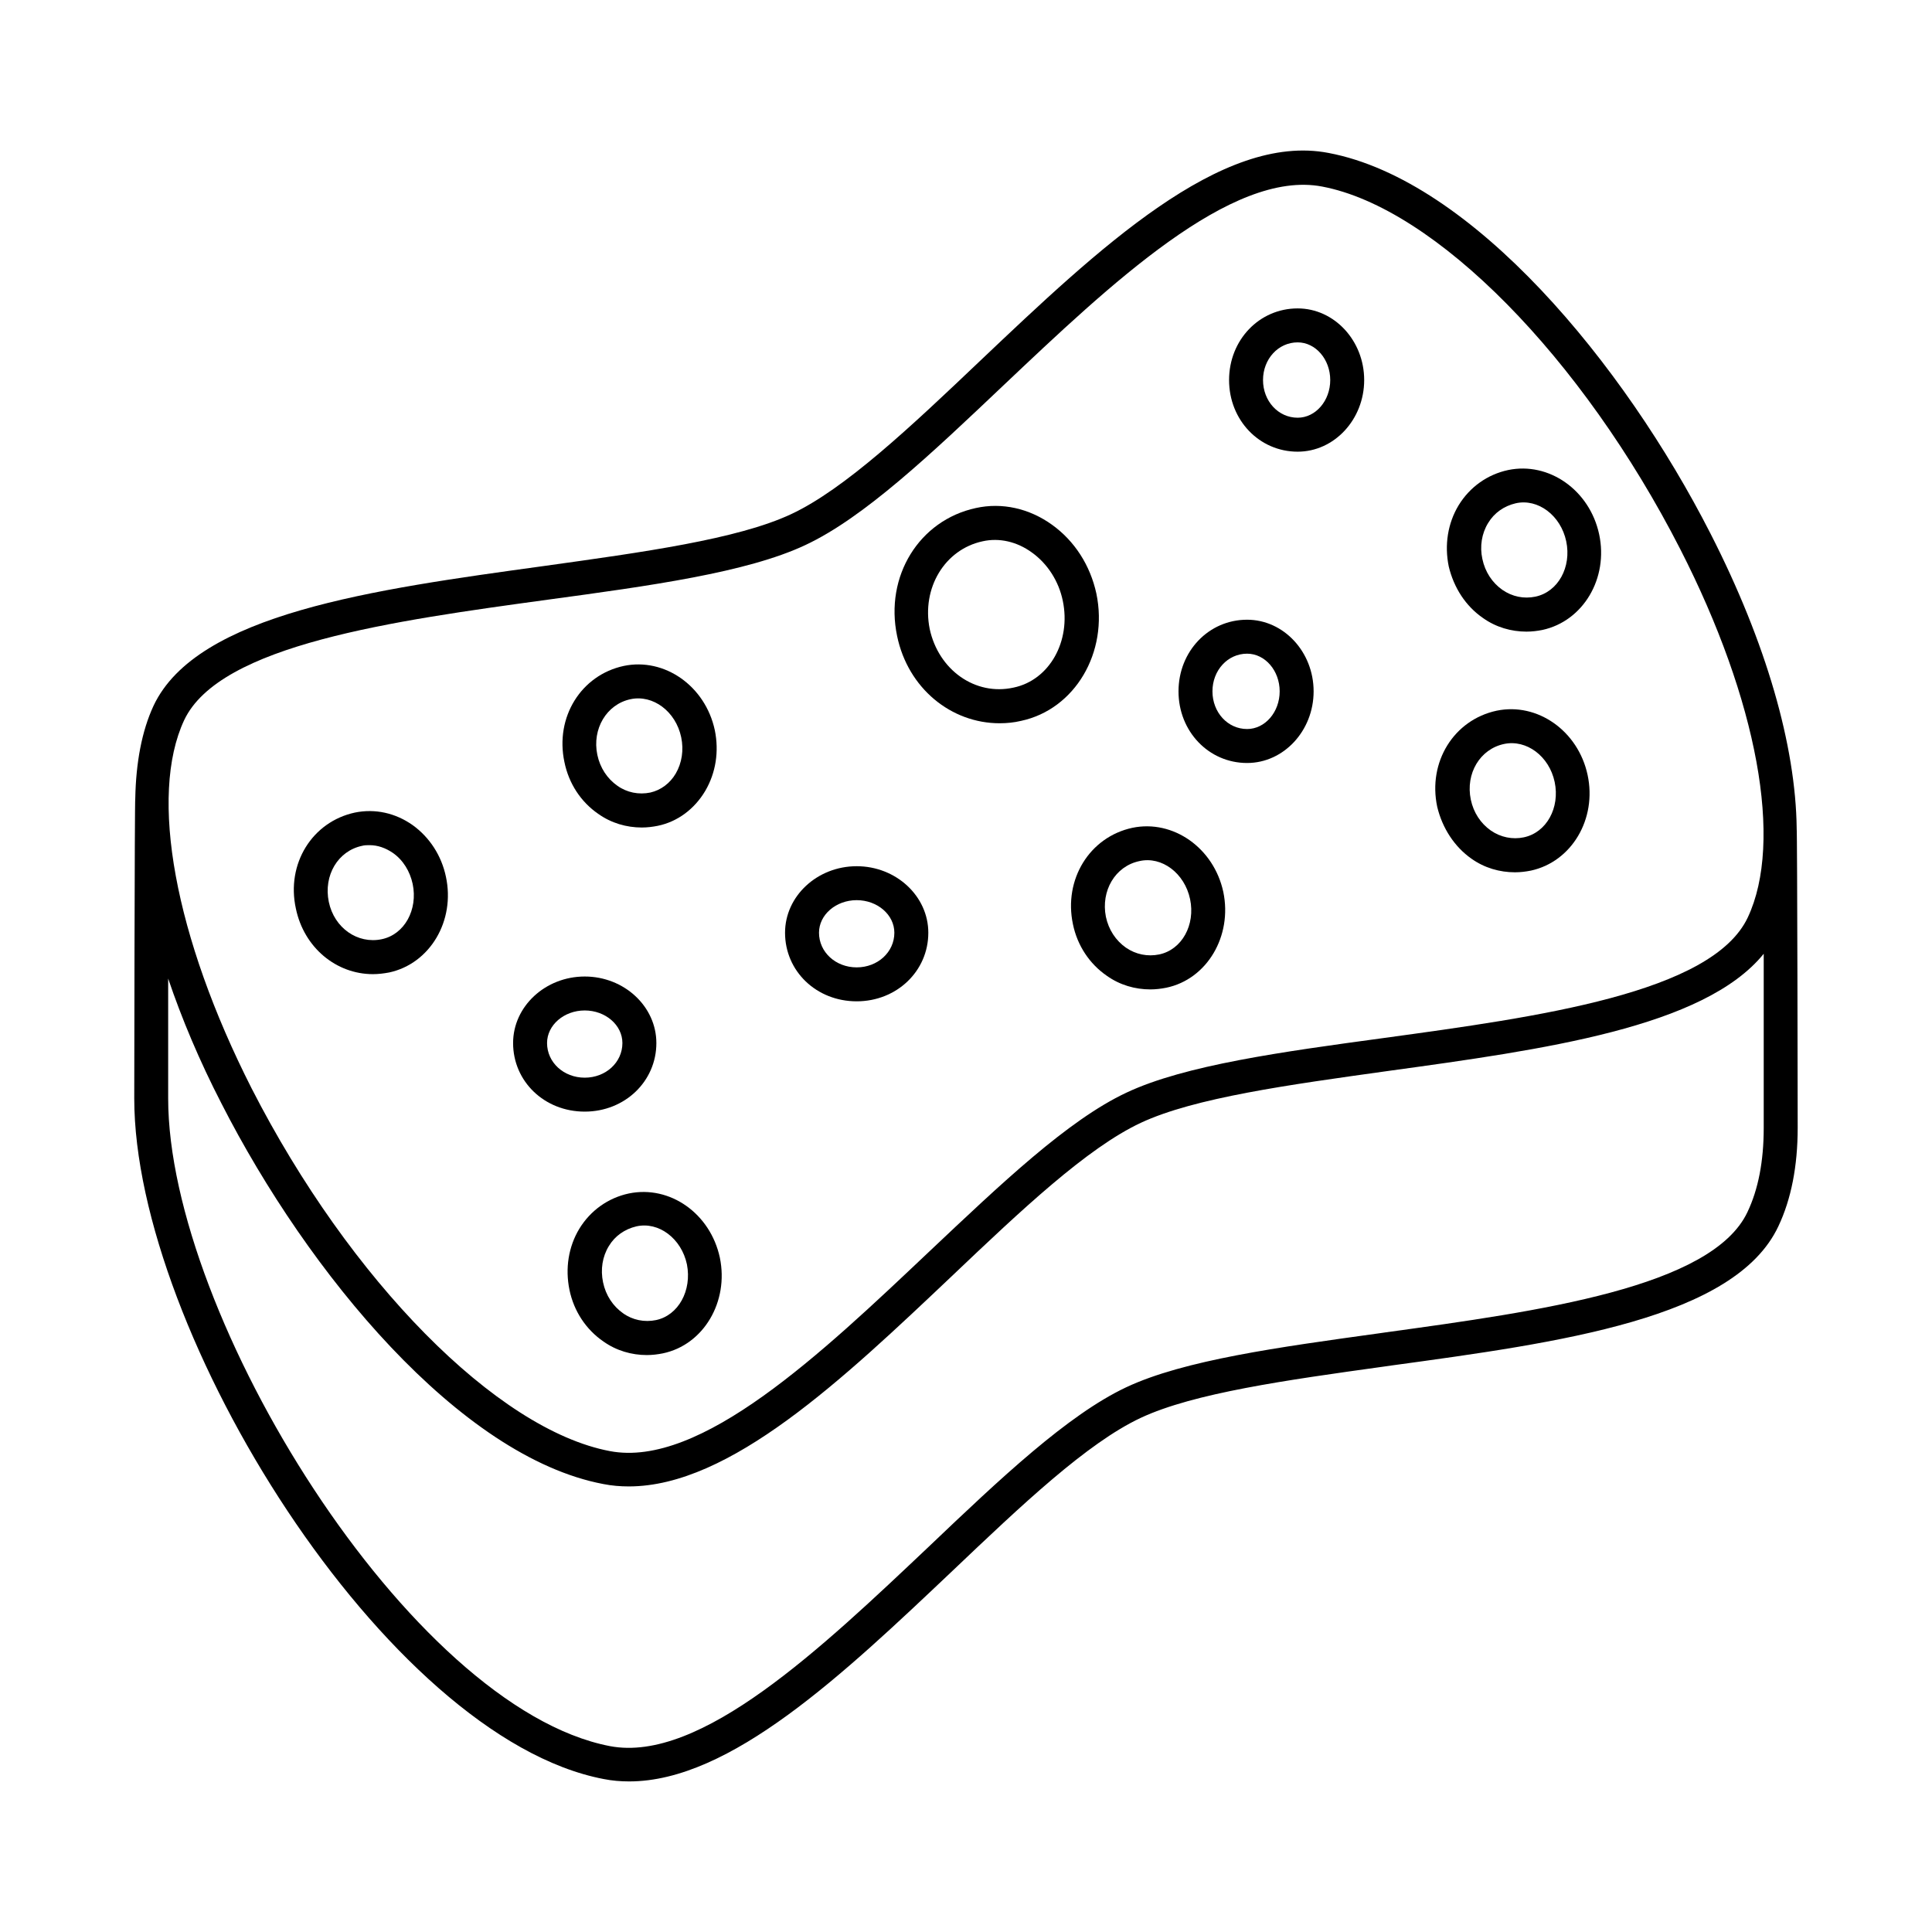
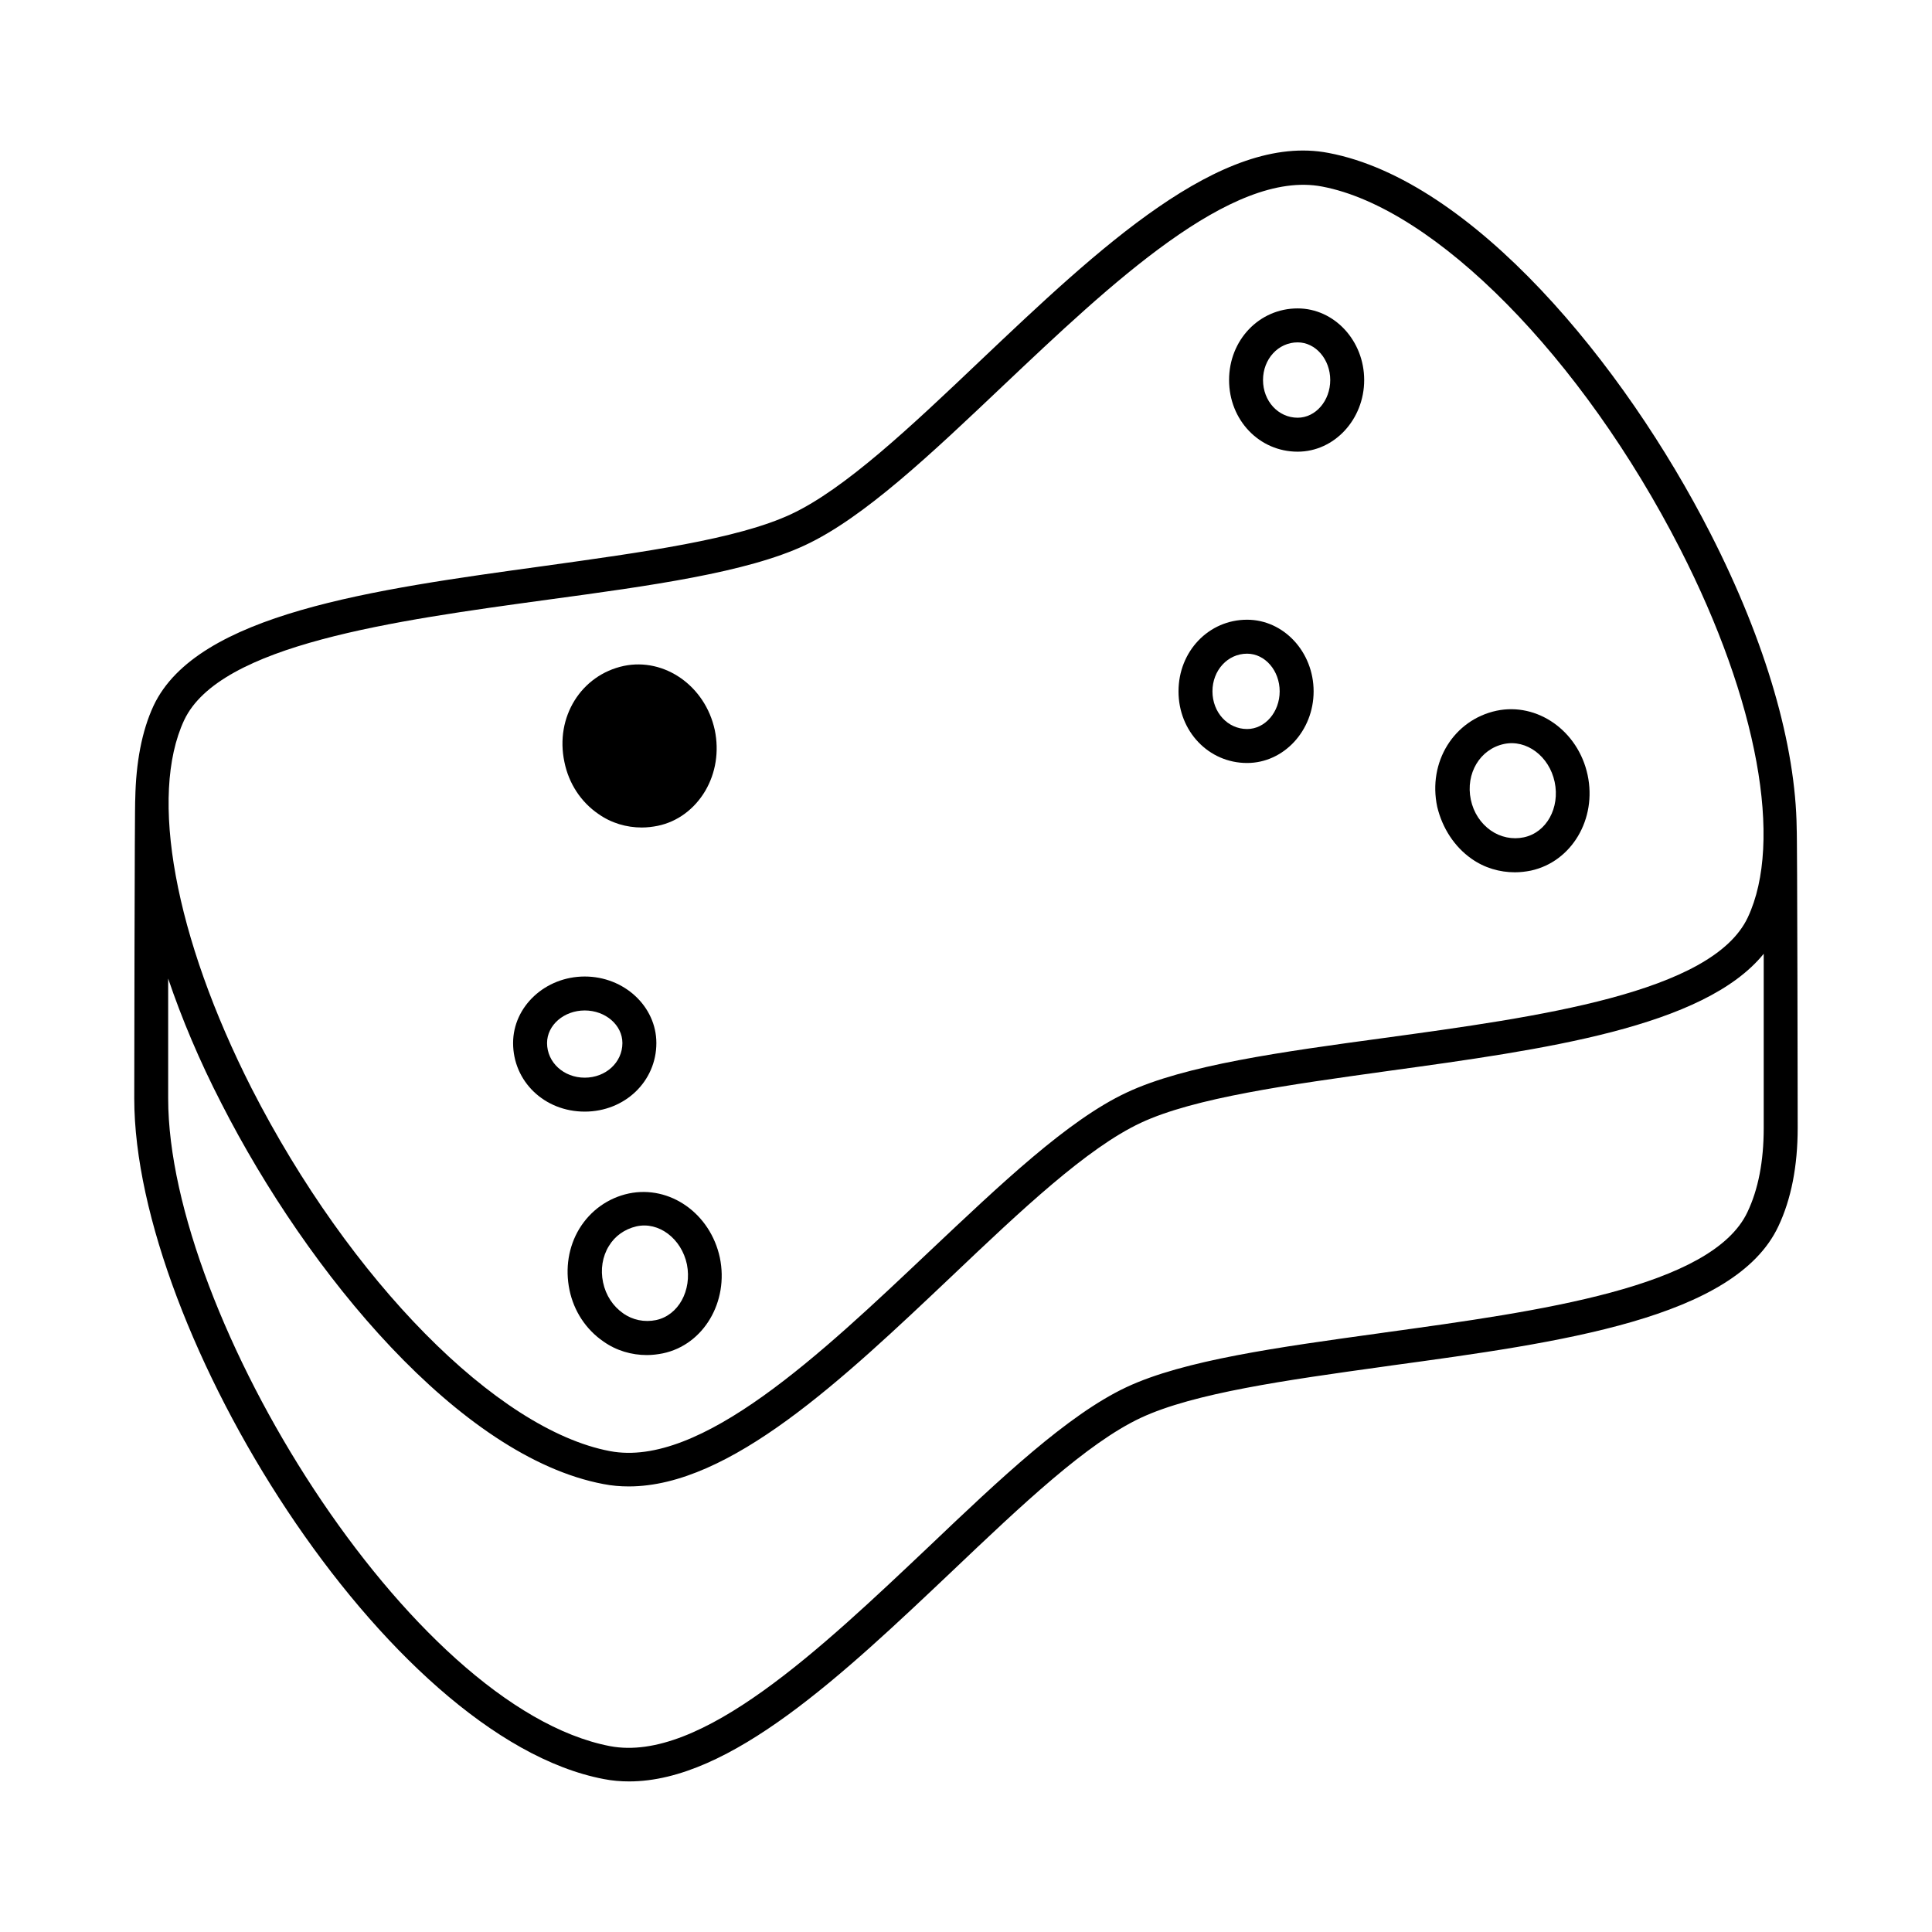
<svg xmlns="http://www.w3.org/2000/svg" fill="#000000" width="800px" height="800px" version="1.1" viewBox="144 144 512 512">
  <g>
    <path d="m620.14 363.47c-0.27-21.773-8.008-49.031-22.852-78.09-22.941-44.984-63.156-93.656-101.21-100.85-28.43-5.488-60.996 25.371-92.395 55.148-18.352 17.453-35.805 33.918-50.02 40.574-14.215 6.656-39.227 10.078-65.676 13.766-45.074 6.207-91.766 12.594-103.28 36.977-3.148 6.746-4.68 15.203-4.859 24.562-0.18 0.445-0.27 79.527-0.27 79.527 0 61.898 66.754 169.41 124.42 180.38 2.25 0.449 4.5 0.629 6.746 0.629 26.809 0 56.68-28.34 85.648-55.777 18.352-17.453 35.715-33.918 49.93-40.574 14.035-6.566 38.504-9.984 64.414-13.586l1.891-0.27c44.805-6.117 91.137-12.414 102.65-36.887 3.418-7.199 5.129-16.016 5.129-26.09 0 0.09-0.09-78.992-0.27-79.441zm-427.34-28.609c9.445-20.062 55.598-26.359 96.355-31.938 27.168-3.688 52.809-7.199 68.285-14.484 15.562-7.289 33.379-24.199 52.359-42.195 28.43-26.898 60.547-57.398 84.566-52.809 29.957 5.668 68.914 45.254 94.914 96.082 20.512 40.125 27.352 77.551 17.902 97.613-9.445 20.062-55.598 26.359-96.355 31.938-27.168 3.688-52.809 7.199-68.285 14.484-15.562 7.289-33.379 24.289-52.359 42.195-28.43 26.898-60.547 57.398-84.566 52.809-29.957-5.668-68.914-45.254-94.914-96.082-20.422-40.215-27.262-77.551-17.902-97.613zm414.29 130.36c-9.445 19.973-55.238 26.27-95.723 31.848l-1.891 0.27c-26.629 3.688-51.73 7.106-67.023 14.305-15.473 7.289-33.379 24.199-52.27 42.195-28.43 26.898-60.547 57.488-84.566 52.898-53.086-10.254-117.05-114.07-117.05-171.65v-31.758c3.598 10.617 8.277 21.773 14.125 33.109 22.941 44.984 63.156 93.656 101.21 100.85 2.25 0.449 4.5 0.629 6.746 0.629 26.809 0 56.68-28.34 85.648-55.777 18.352-17.453 35.805-33.918 50.02-40.574s39.227-10.078 65.676-13.766c41.203-5.668 83.578-11.516 99.414-31.039v46.152c0 8.816-1.438 16.281-4.316 22.309z" />
    <path d="m298.96 438.59c10.617 0 18.984-8.008 18.984-18.172 0-9.715-8.547-17.633-18.984-17.633s-18.984 7.918-18.984 17.633c0.004 10.164 8.281 18.172 18.984 18.172zm0-26.809c5.488 0 9.984 3.867 9.984 8.637 0 5.129-4.41 9.176-9.984 9.176-5.578 0-9.984-4.047-9.984-9.176 0-4.769 4.5-8.637 9.984-8.637z" />
-     <path d="m371.03 409.36c10.617 0 18.984-8.008 18.984-18.172 0-9.715-8.547-17.633-18.984-17.633s-18.984 7.918-18.984 17.633c0 10.164 8.277 18.172 18.984 18.172zm0-26.809c5.488 0 9.984 3.867 9.984 8.637 0 5.129-4.41 9.176-9.984 9.176-5.578 0-9.984-4.047-9.984-9.176-0.004-4.769 4.496-8.637 9.984-8.637z" />
    <path d="m474.49 346.2c9.715 0 17.633-8.547 17.633-18.984s-7.918-18.984-17.633-18.984c-10.168 0-18.172 8.367-18.172 18.984-0.004 10.617 8.004 18.984 18.172 18.984zm0-28.969c4.769 0 8.637 4.5 8.637 9.984 0 5.488-3.867 9.984-8.637 9.984-5.129 0-9.176-4.41-9.176-9.984-0.004-5.578 4.047-9.984 9.176-9.984z" />
-     <path d="m408.91 335.67c1.891 0 3.777-0.18 5.668-0.629 14.305-3.059 23.211-18.172 19.973-33.738-1.621-7.469-5.758-13.945-11.785-18.262-6.027-4.32-13.227-5.938-20.152-4.41-15.023 3.238-24.199 18.082-20.871 33.918 2.875 13.855 14.301 23.121 27.168 23.121zm-4.5-48.223c4.41-0.988 9.086 0.09 13.047 2.969 4.137 2.969 7.106 7.559 8.188 12.773 2.25 10.707-3.508 21.051-13.047 23.031-10.168 2.25-19.883-4.68-22.223-15.562-2.156-10.793 3.961-21.051 14.035-23.211z" />
-     <path d="m302.57 359.7c3.418 2.43 7.469 3.598 11.516 3.598 1.441 0 2.879-0.18 4.227-0.449 5.219-1.078 9.715-4.41 12.594-9.266 2.789-4.769 3.688-10.438 2.519-16.105-2.519-11.695-13.316-19.254-24.109-17.004-11.336 2.43-18.262 13.586-15.742 25.461 1.168 5.758 4.406 10.617 8.996 13.766zm8.547-30.41c5.938-1.258 11.965 3.238 13.406 10.078 0.719 3.418 0.18 6.836-1.441 9.625-1.531 2.609-3.957 4.41-6.746 5.039-3.059 0.629-6.207 0-8.727-1.801-2.699-1.891-4.59-4.769-5.309-8.188-1.441-6.836 2.426-13.406 8.816-14.754z" />
+     <path d="m302.57 359.7c3.418 2.43 7.469 3.598 11.516 3.598 1.441 0 2.879-0.18 4.227-0.449 5.219-1.078 9.715-4.41 12.594-9.266 2.789-4.769 3.688-10.438 2.519-16.105-2.519-11.695-13.316-19.254-24.109-17.004-11.336 2.43-18.262 13.586-15.742 25.461 1.168 5.758 4.406 10.617 8.996 13.766zm8.547-30.41z" />
    <path d="m310.66 460.28c-5.488 1.168-10.168 4.5-13.137 9.355-2.879 4.769-3.777 10.527-2.609 16.195s4.41 10.527 8.996 13.676c3.418 2.43 7.469 3.598 11.516 3.598 1.441 0 2.879-0.18 4.227-0.449 10.797-2.25 17.543-13.676 15.113-25.371-2.516-11.699-13.223-19.254-24.105-17.004zm7.195 33.555c-3.059 0.629-6.207 0-8.727-1.801-2.699-1.891-4.59-4.769-5.309-8.188s-0.18-6.836 1.531-9.625c1.621-2.699 4.227-4.5 7.289-5.219 5.938-1.348 11.965 3.238 13.406 10.078 1.344 6.93-2.254 13.496-8.191 14.754z" />
-     <path d="m242.83 402.16c1.441 0 2.879-0.18 4.32-0.449 10.797-2.34 17.543-13.676 15.023-25.371-1.168-5.578-4.32-10.438-8.816-13.676-4.59-3.238-9.984-4.41-15.293-3.328-11.336 2.43-18.262 13.586-15.652 25.461 2.156 10.348 10.703 17.363 20.418 17.363zm-2.879-34.004c0.629-0.18 1.348-0.18 1.98-0.18 2.16 0 4.227 0.719 6.207 2.07 2.699 1.891 4.5 4.859 5.219 8.188 1.441 6.836-2.16 13.406-8.188 14.664-6.387 1.348-12.594-2.969-14.035-9.895-1.441-7.023 2.43-13.5 8.816-14.848z" />
-     <path d="m428.34 388.93c1.168 5.668 4.41 10.527 8.996 13.676 3.418 2.43 7.469 3.598 11.516 3.598 1.441 0 2.879-0.18 4.227-0.449 10.797-2.25 17.543-13.676 15.113-25.371-2.519-11.695-13.316-19.254-24.109-17.004-11.332 2.43-18.258 13.676-15.742 25.551zm17.637-16.734c5.938-1.348 11.965 3.238 13.406 10.078 1.441 6.836-2.16 13.406-8.188 14.664-3.059 0.629-6.207 0-8.816-1.801-2.699-1.891-4.59-4.769-5.309-8.188-1.352-6.836 2.426-13.406 8.906-14.754z" />
-     <path d="m537.02 307.79c3.418 2.43 7.469 3.598 11.516 3.598 1.441 0 2.879-0.18 4.227-0.449 10.797-2.34 17.543-13.676 15.023-25.371s-13.316-19.254-24.109-17.004c-5.488 1.168-10.168 4.5-13.137 9.355-2.879 4.769-3.777 10.527-2.609 16.195 1.355 5.668 4.504 10.523 9.09 13.676zm1.352-25.191c1.621-2.699 4.227-4.5 7.289-5.219 5.938-1.348 11.965 3.238 13.406 10.078 1.441 6.836-2.16 13.406-8.188 14.664-3.059 0.629-6.117 0-8.727-1.801-2.699-1.891-4.59-4.769-5.309-8.188-0.723-3.328-0.184-6.746 1.527-9.535z" />
    <path d="m533.96 371.57c3.418 2.43 7.469 3.598 11.516 3.598 1.441 0 2.879-0.18 4.227-0.449 10.797-2.34 17.543-13.676 15.023-25.371-2.519-11.695-13.316-19.254-24.109-17.004-11.336 2.43-18.262 13.586-15.742 25.461 1.352 5.668 4.59 10.617 9.086 13.766zm8.637-30.41c5.938-1.258 11.965 3.238 13.406 10.078 1.441 6.836-2.16 13.406-8.188 14.664-2.969 0.629-6.117 0-8.727-1.801-2.699-1.891-4.59-4.769-5.309-8.188-1.438-6.926 2.43-13.402 8.816-14.754z" />
    <path d="m487.89 263.7c9.715 0 17.633-8.547 17.633-18.984s-7.918-18.984-17.633-18.984c-10.168 0-18.172 8.367-18.172 18.984 0 10.617 8.008 18.984 18.172 18.984zm0-28.969c4.769 0 8.637 4.5 8.637 9.984 0 5.488-3.867 9.984-8.637 9.984-5.129 0-9.176-4.41-9.176-9.984 0-5.574 4.047-9.984 9.176-9.984z" />
  </g>
</svg>